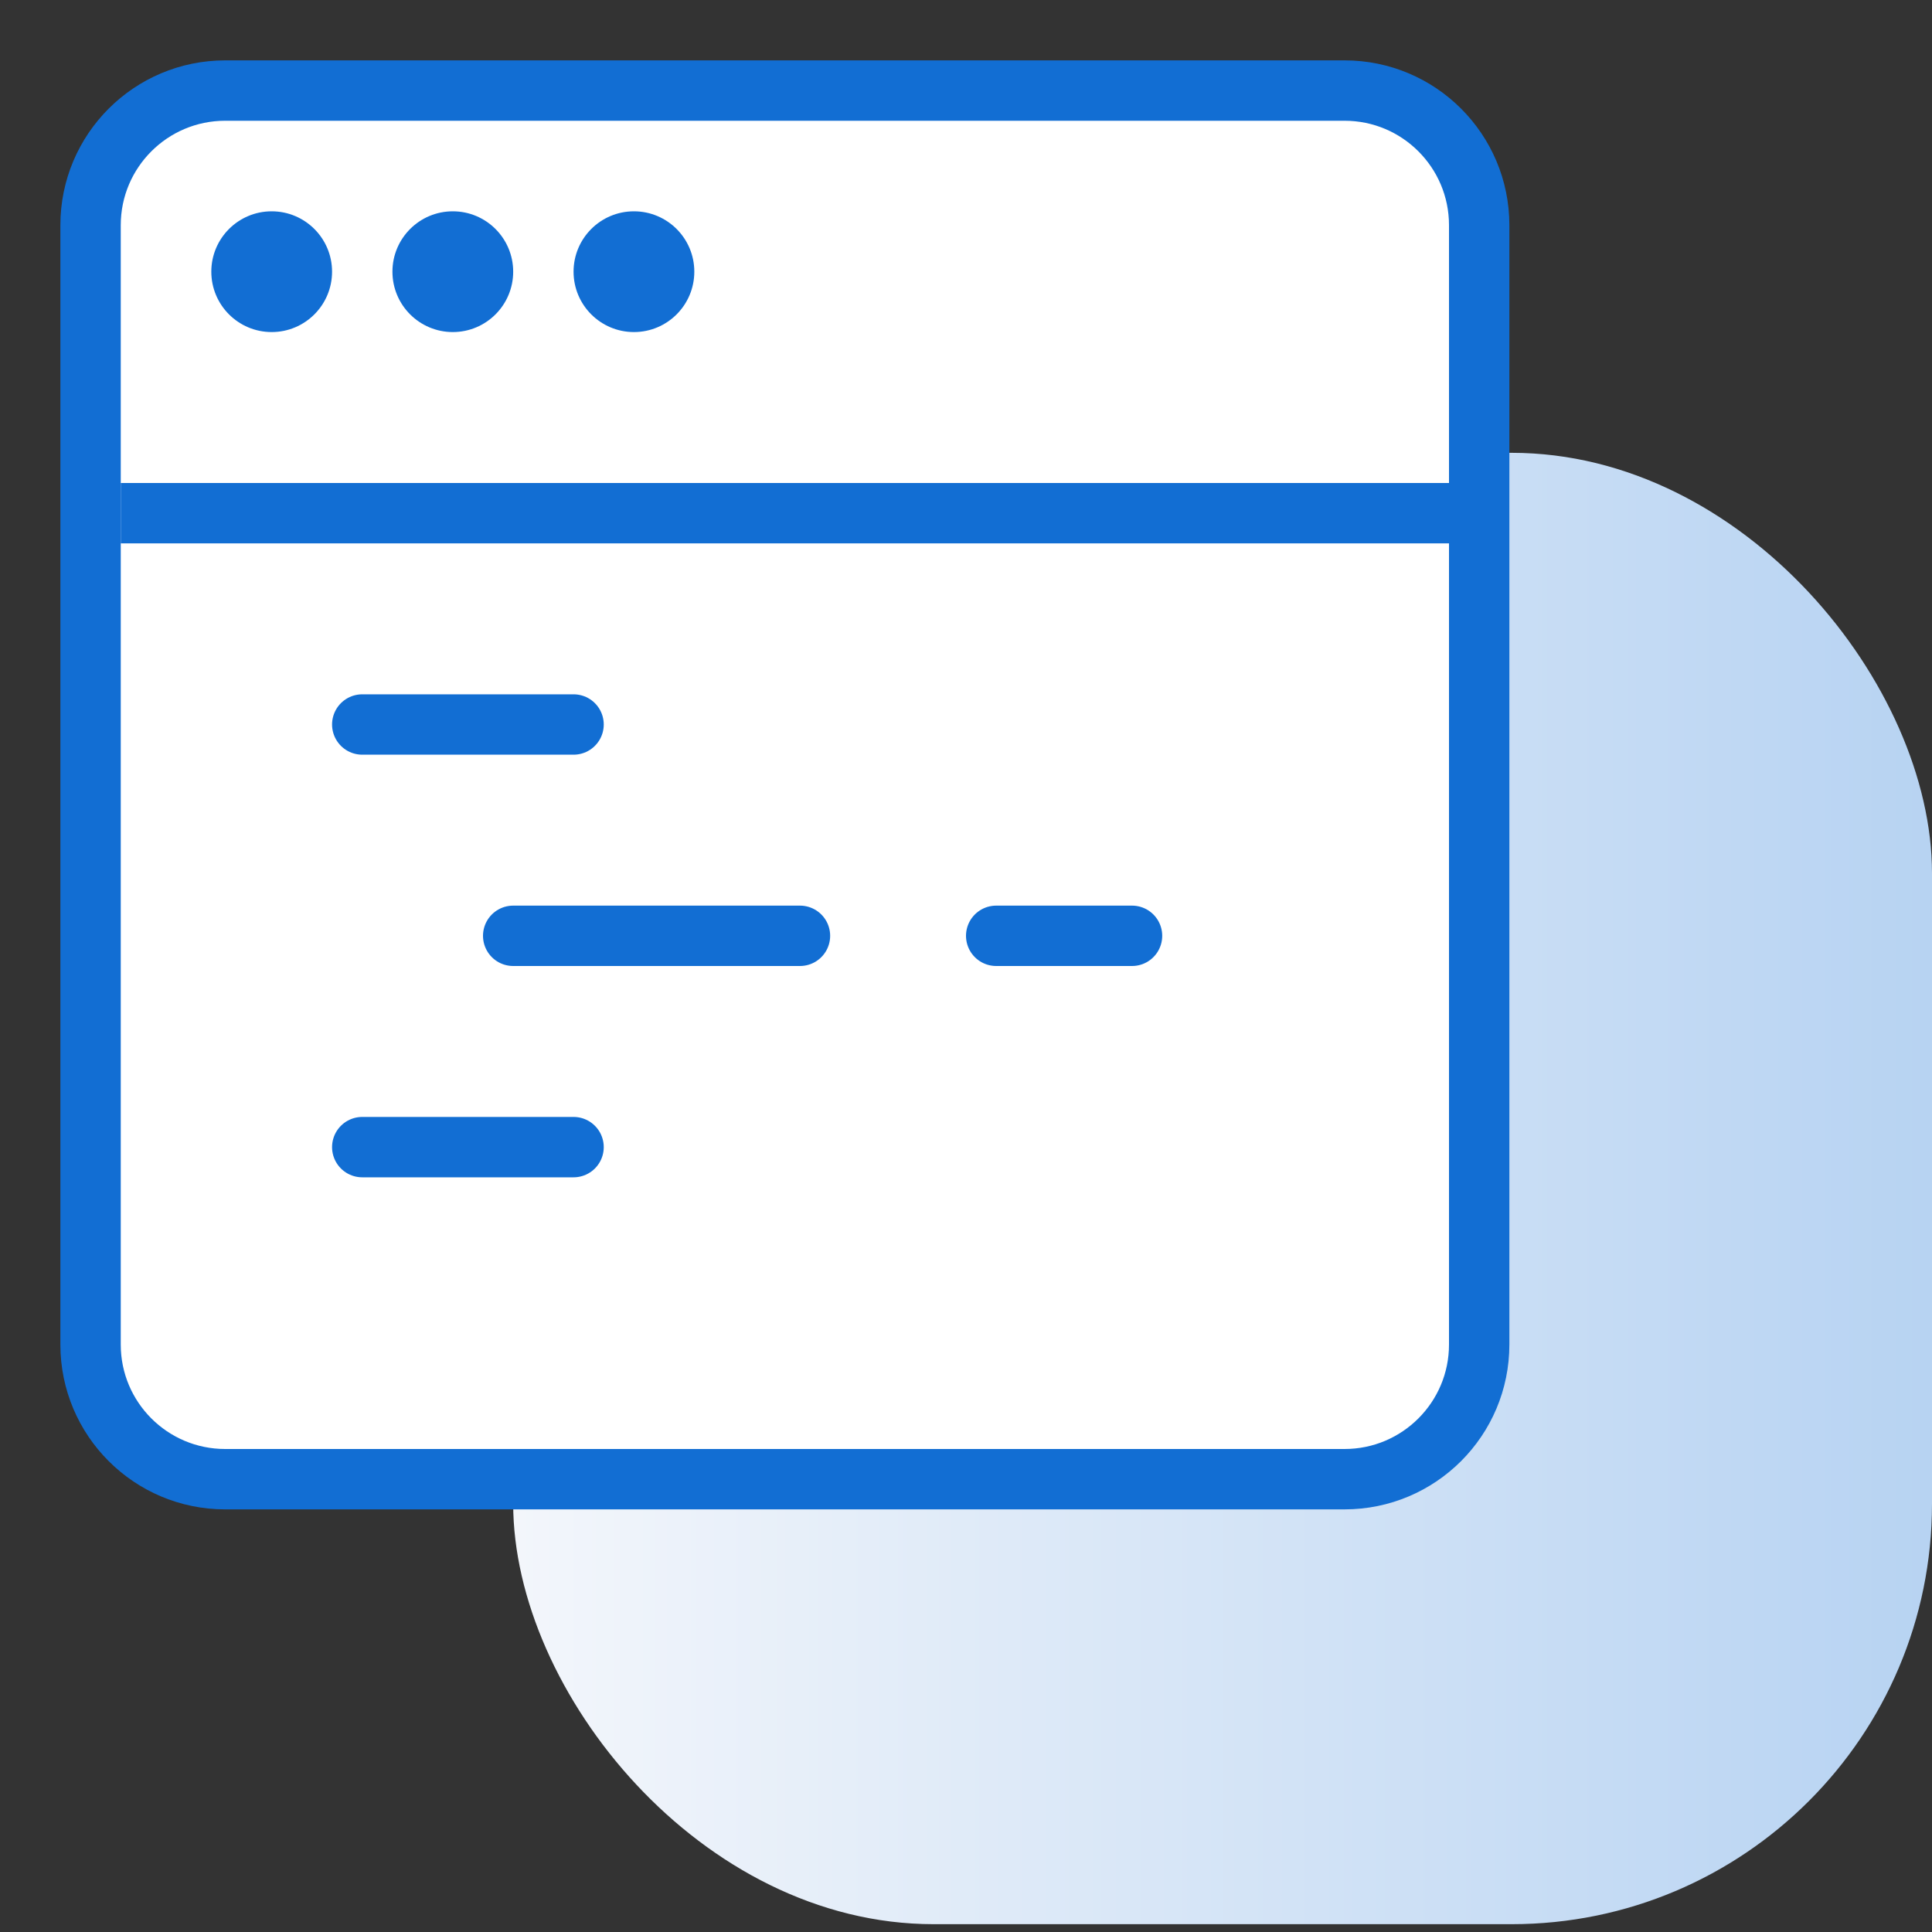
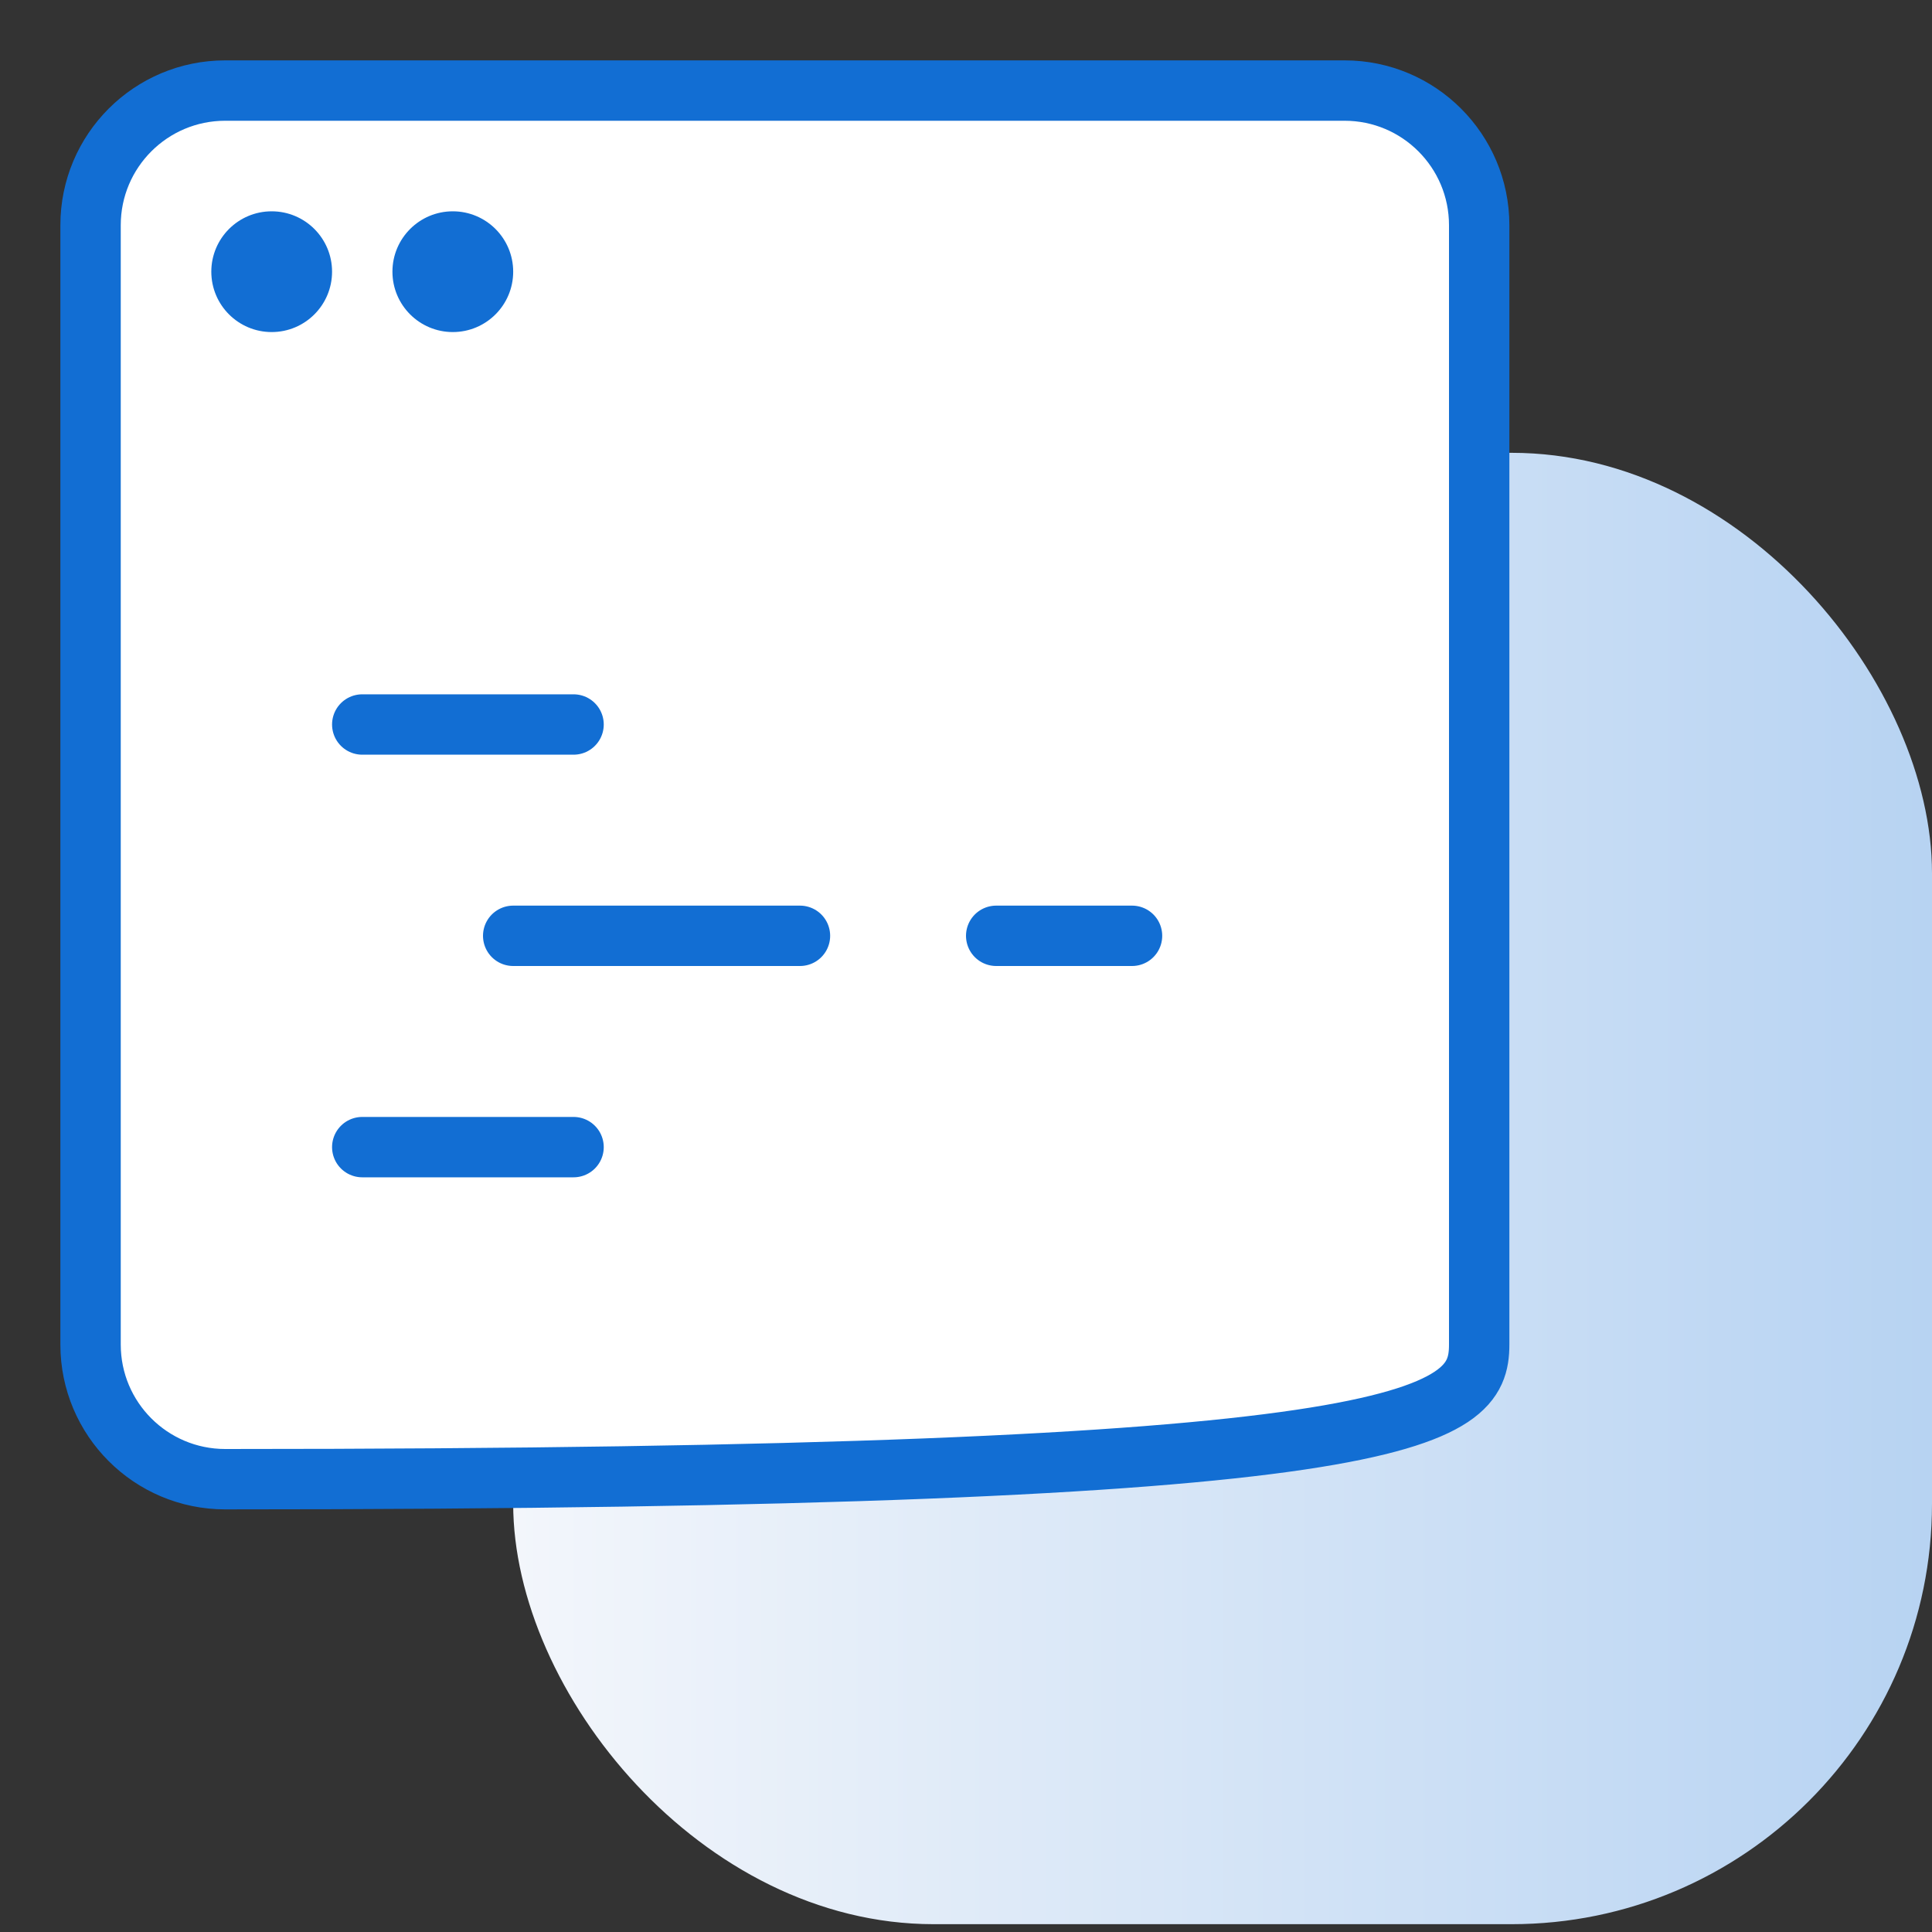
<svg xmlns="http://www.w3.org/2000/svg" width="64" height="64" viewBox="0 0 64 64" fill="none">
  <rect x="0" y="0" width="64" height="64" fill="#333333" stroke="none" />
  <g clip-path="url(#clip0_42666_10546)">
    <rect x="17" y="15" width="47" height="48.741" rx="13.926" fill="url(#paint0_linear_42666_10546)" />
-     <path d="M44.54 3H7.46C4.997 3 3 4.997 3 7.46V44.54C3 47.003 4.997 49 7.46 49H44.54C47.003 49 49 47.003 49 44.54V7.46C49 4.997 47.003 3 44.54 3Z" fill="white" stroke="#126ED3" stroke-width="2" stroke-miterlimit="10" />
-     <path d="M4 17H49" stroke="#126ED3" stroke-width="2" />
+     <path d="M44.54 3H7.46C4.997 3 3 4.997 3 7.46V44.54C3 47.003 4.997 49 7.46 49C47.003 49 49 47.003 49 44.54V7.46C49 4.997 47.003 3 44.54 3Z" fill="white" stroke="#126ED3" stroke-width="2" stroke-miterlimit="10" />
    <path d="M12 24H19" stroke="#126ED3" stroke-width="2" stroke-linecap="round" />
    <path d="M12 38H19" stroke="#126ED3" stroke-width="2" stroke-linecap="round" />
    <path d="M17 31H26.5" stroke="#126ED3" stroke-width="2" stroke-linecap="round" />
    <path d="M33 31H37.5" stroke="#126ED3" stroke-width="2" stroke-linecap="round" />
    <circle cx="9" cy="9" r="2" fill="#126ED3" />
-     <circle cx="21" cy="9" r="2" fill="#126ED3" />
    <circle cx="15" cy="9" r="2" fill="#126ED3" />
  </g>
  <defs>
    <linearGradient id="paint0_linear_42666_10546" x1="64" y1="39.37" x2="17" y2="39.37" gradientUnits="userSpaceOnUse">
      <stop stop-color="#B7D3F2" />
      <stop offset="1" stop-color="#F3F6FB" />
    </linearGradient>
    <clipPath id="clip0_42666_10546">
      <rect width="64" height="64" fill="white" />
    </clipPath>
  </defs>
</svg>